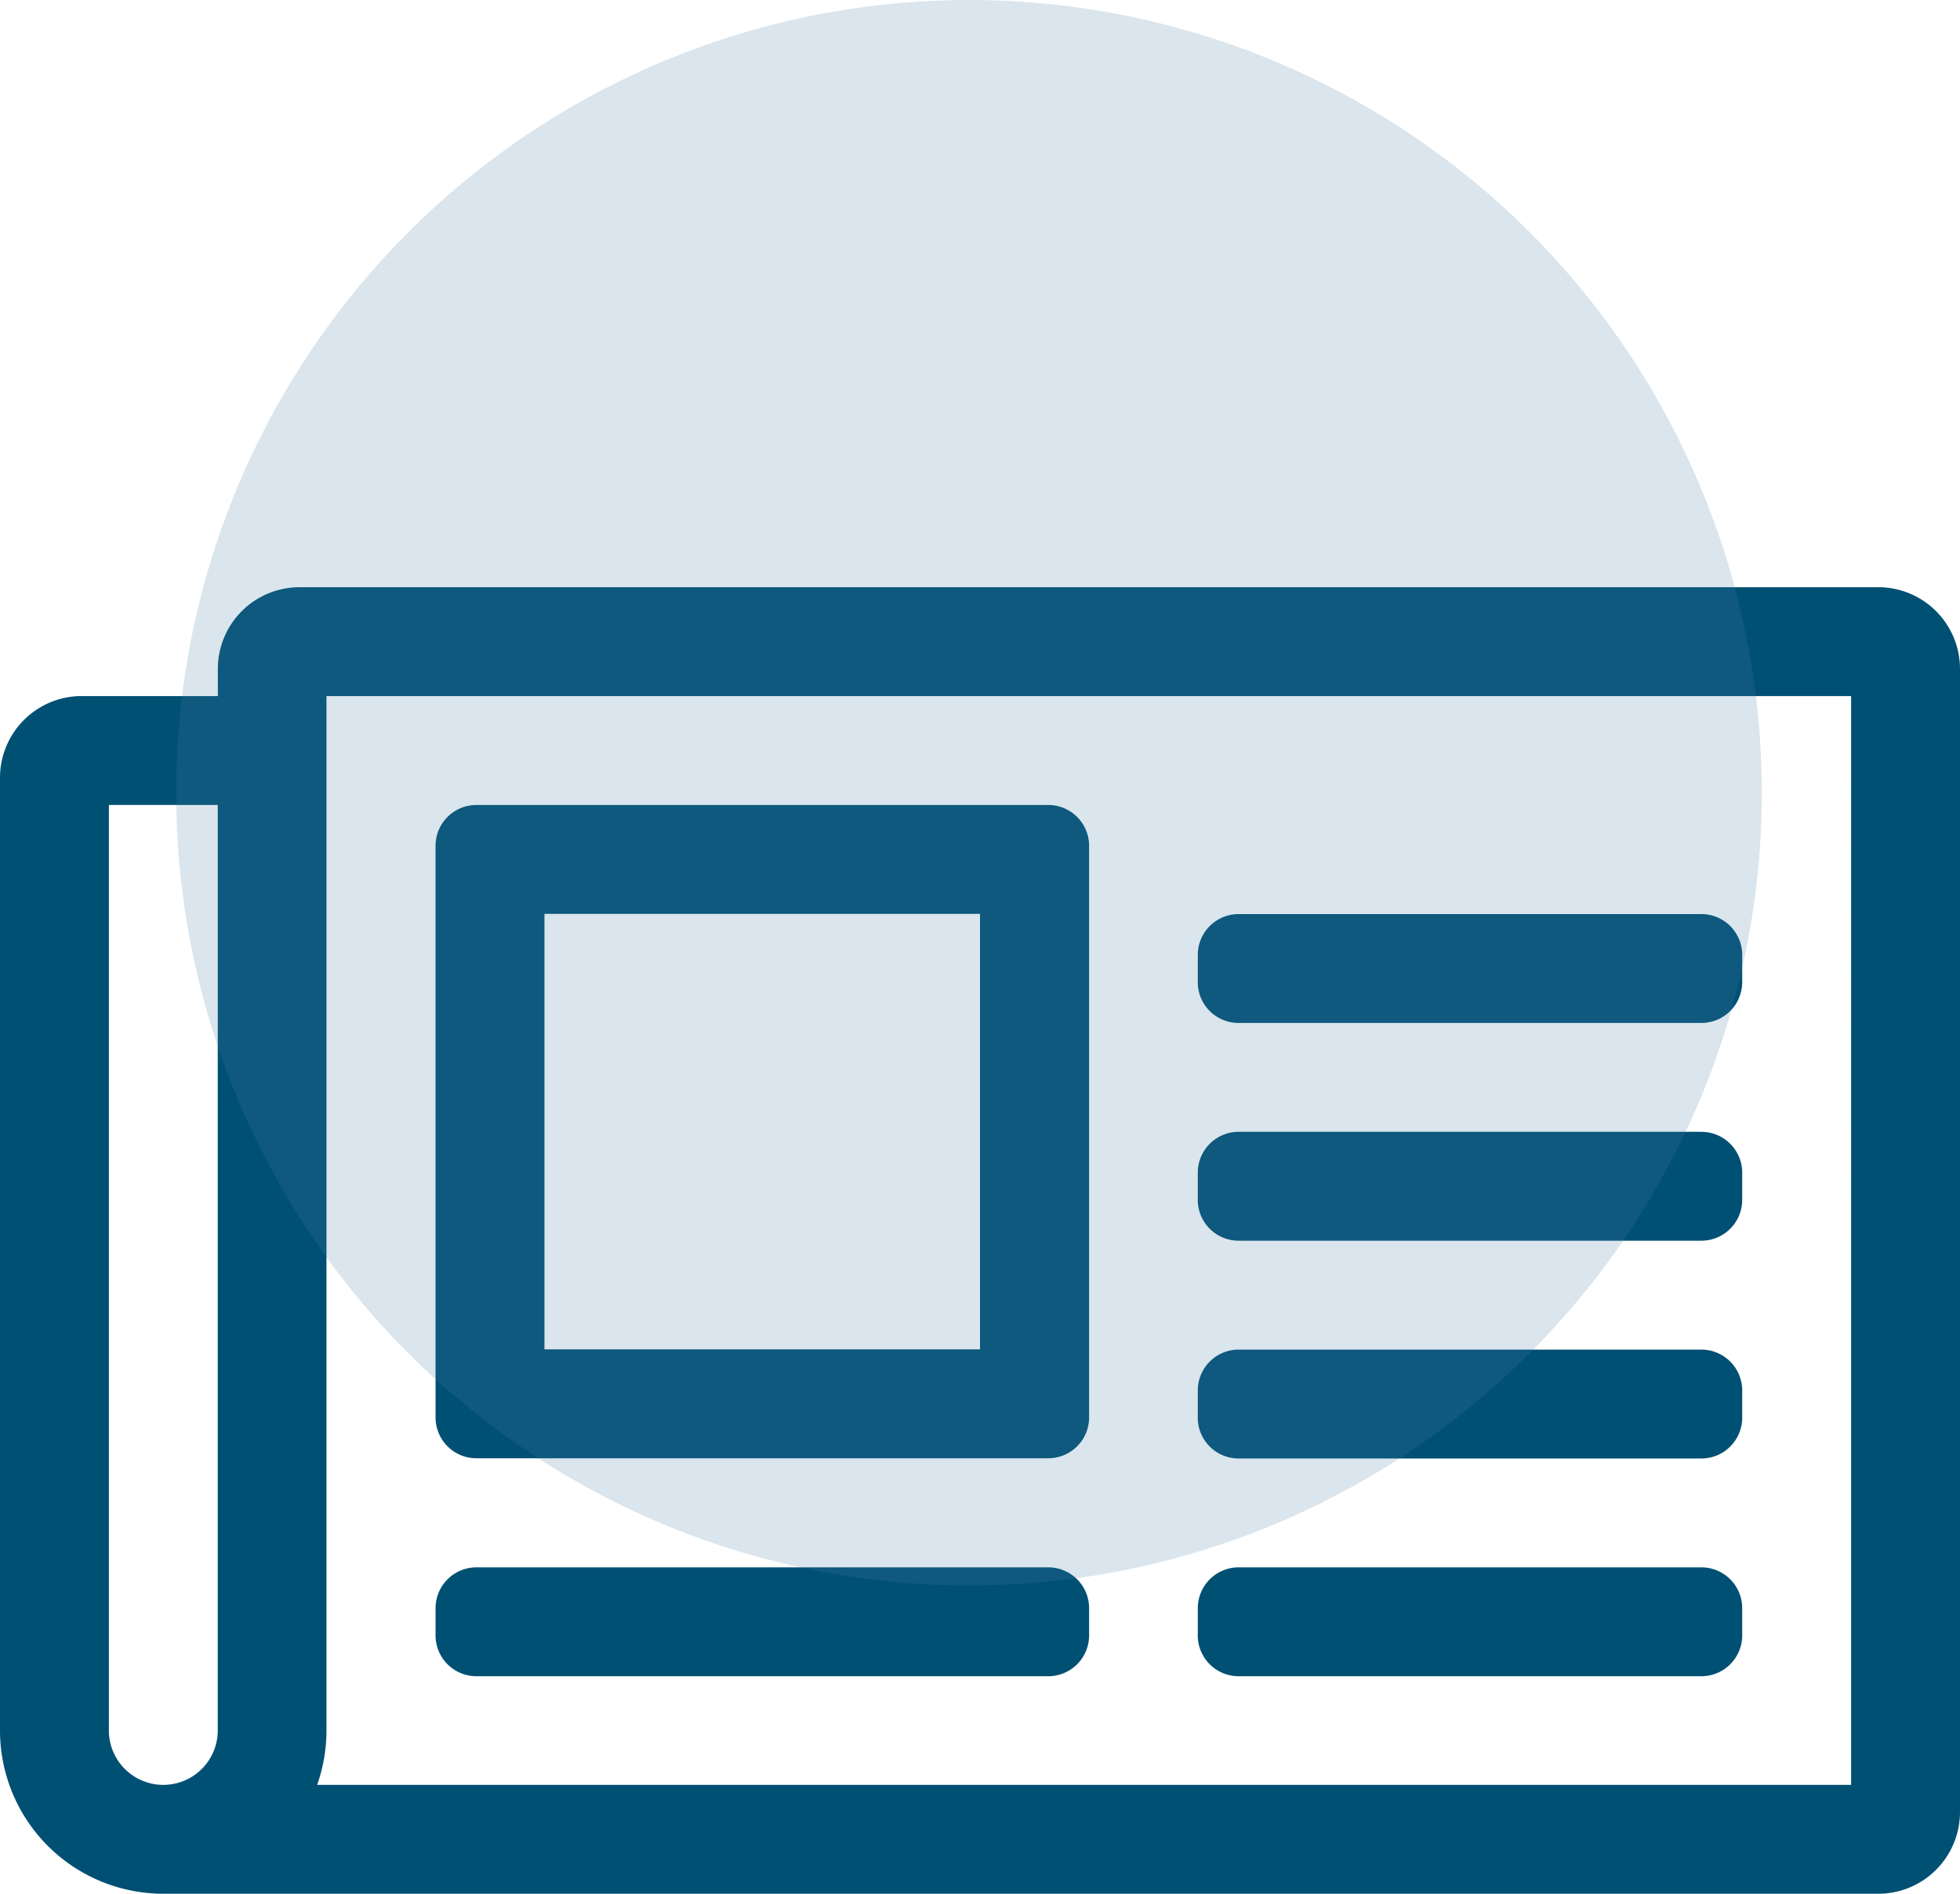
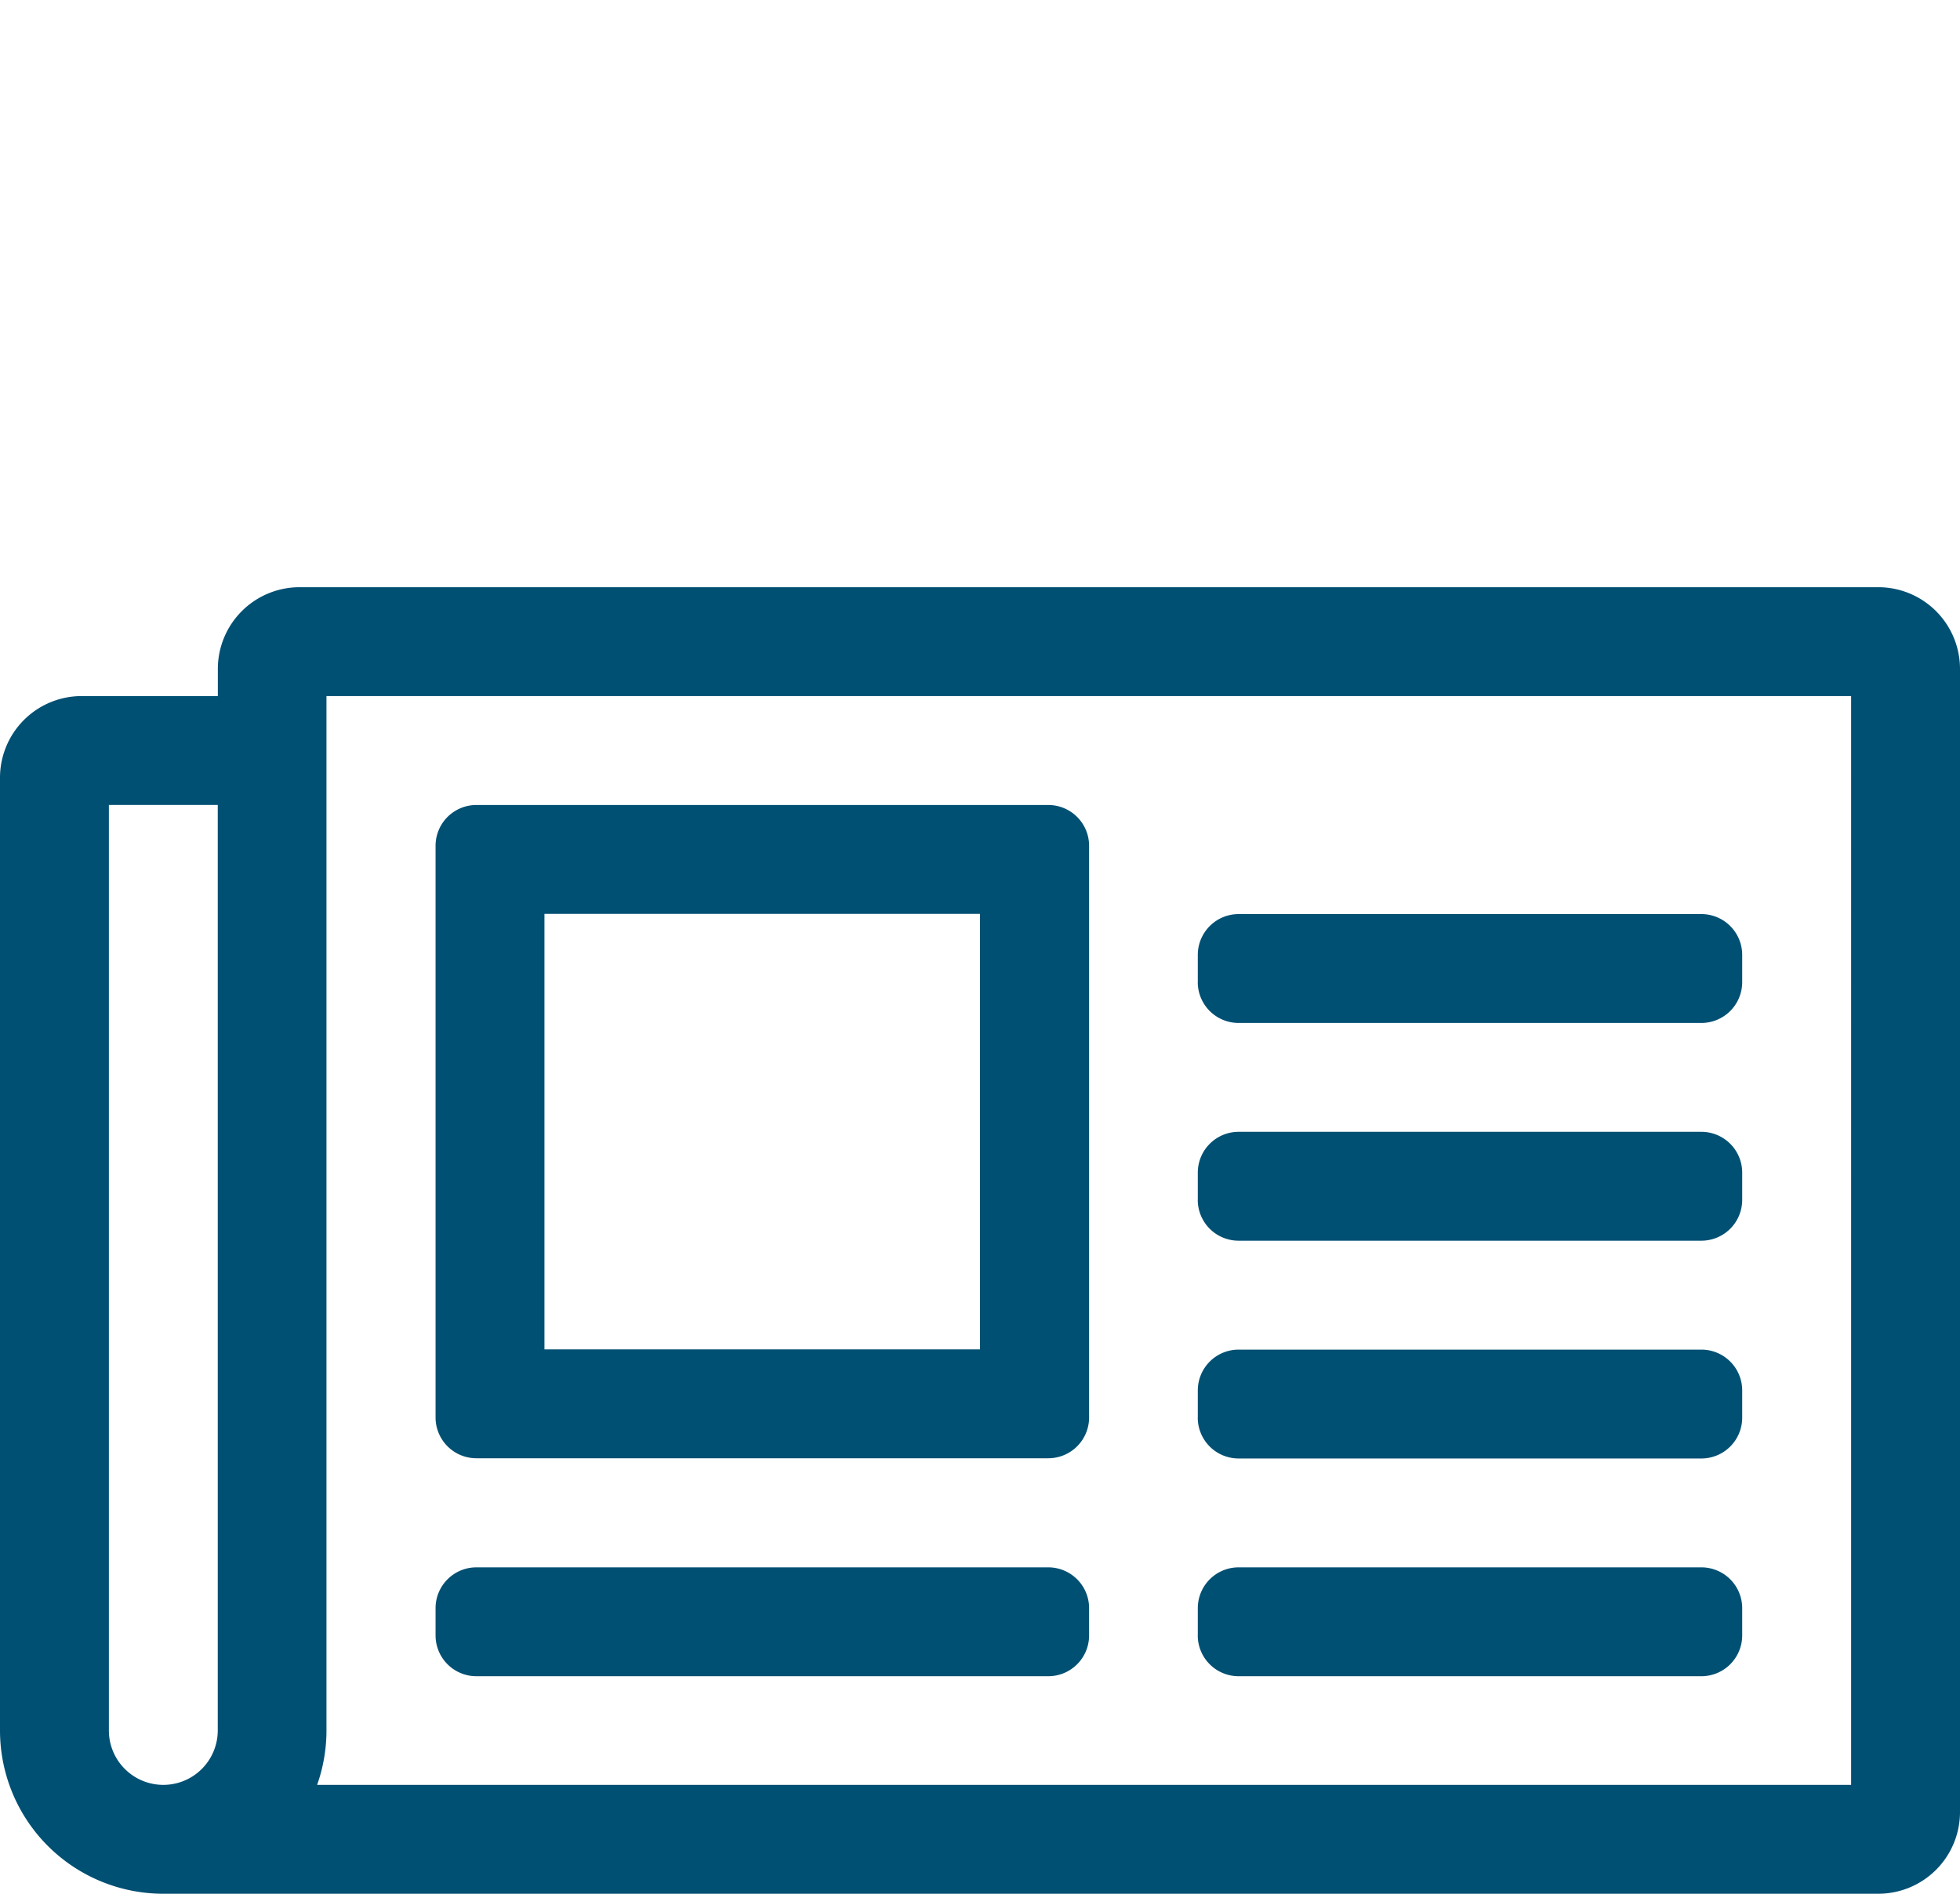
<svg xmlns="http://www.w3.org/2000/svg" id="Componente_14_1" data-name="Componente 14 – 1" width="44.5" height="43" viewBox="0 0 44.5 43">
  <path id="newspaper-light" d="M42.646,64H6.8a1.856,1.856,0,0,0-1.854,1.854v.618H1.854A1.854,1.854,0,0,0,0,68.326V89.958a3.708,3.708,0,0,0,3.708,3.708H42.646A1.856,1.856,0,0,0,44.5,91.813V65.854A1.856,1.856,0,0,0,42.646,64ZM2.472,89.958V68.944H4.944V89.958a1.236,1.236,0,0,1-2.472,0Zm39.556,1.236H7.2a3.7,3.7,0,0,0,.212-1.236V66.472H42.028ZM10.816,83.778H23.8a.927.927,0,0,0,.927-.927V69.872a.927.927,0,0,0-.927-.927H10.816a.927.927,0,0,0-.927.927V82.851A.927.927,0,0,0,10.816,83.778Zm1.545-12.361H22.25v9.889H12.361ZM9.889,87.8v-.618a.927.927,0,0,1,.927-.927H23.8a.927.927,0,0,1,.927.927V87.8a.927.927,0,0,1-.927.927H10.816A.927.927,0,0,1,9.889,87.8Zm17.306,0v-.618a.927.927,0,0,1,.927-.927H38.628a.927.927,0,0,1,.927.927V87.8a.927.927,0,0,1-.927.927H28.122A.927.927,0,0,1,27.194,87.8Zm0-4.944v-.618a.927.927,0,0,1,.927-.927H38.628a.927.927,0,0,1,.927.927v.618a.927.927,0,0,1-.927.927H28.122A.927.927,0,0,1,27.194,82.851Zm0-9.889v-.618a.927.927,0,0,1,.927-.927H38.628a.927.927,0,0,1,.927.927v.618a.927.927,0,0,1-.927.927H28.122A.927.927,0,0,1,27.194,72.962Zm0,4.944v-.618a.927.927,0,0,1,.927-.927H38.628a.927.927,0,0,1,.927.927v.618a.927.927,0,0,1-.927.927H28.122A.927.927,0,0,1,27.194,77.906Z" transform="translate(0 -50.667)" fill="#005073" />
-   <circle id="Elipse_15" data-name="Elipse 15" cx="18" cy="18" r="18" transform="translate(4)" fill="#4981a7" opacity="0.2" />
</svg>